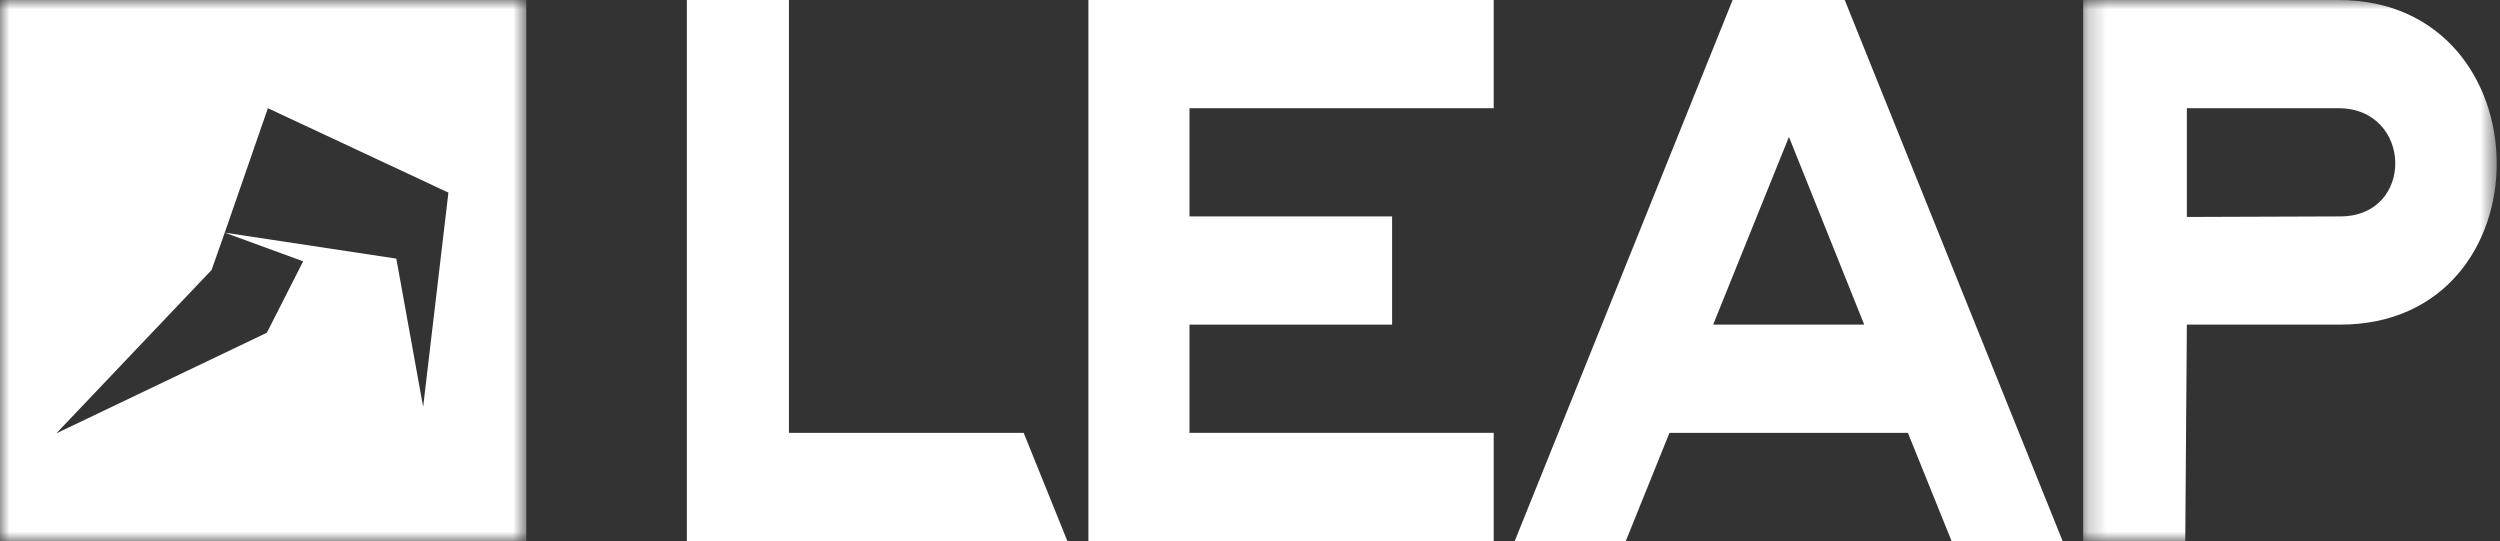
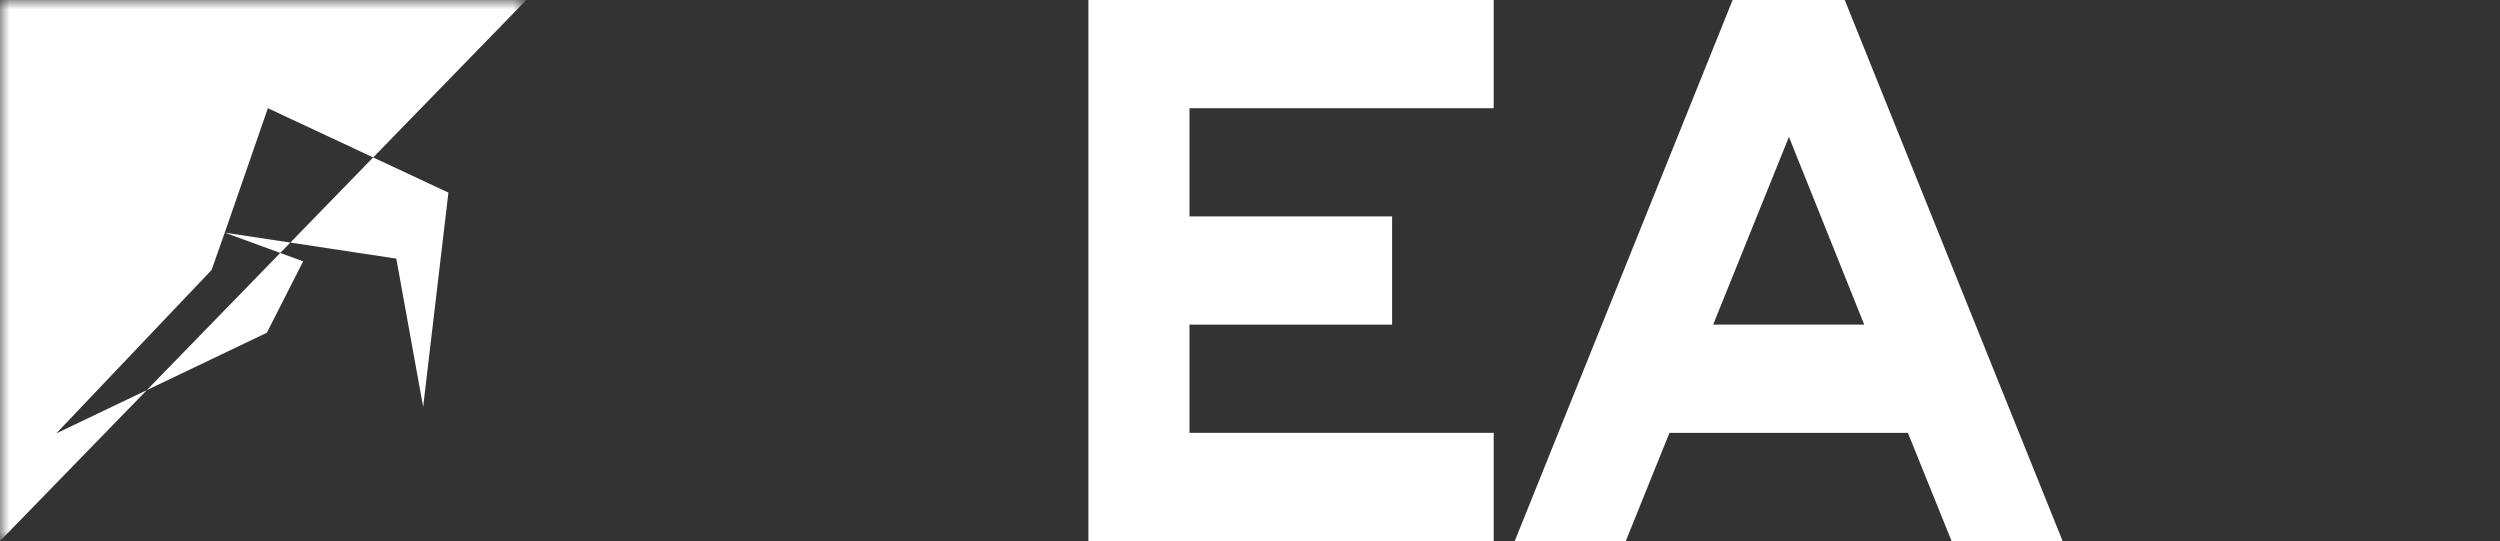
<svg xmlns="http://www.w3.org/2000/svg" xmlns:xlink="http://www.w3.org/1999/xlink" width="134px" height="29px" viewBox="0 0 134 29" version="1.1">
  <rect x="0" y="0" width="134" height="29" fill="#333333" stroke="none" />
  <title>leap-1</title>
  <desc>Created with Sketch.</desc>
  <defs>
-     <polygon id="path-1" points="0.226 29 22.392 29 22.392 2.9e-05 0.226 2.9e-05" />
    <polygon id="path-3" points="28.21 29 0 29 0 5.8e-05 28.21 5.8e-05" />
  </defs>
  <g id="Page-1" stroke="none" stroke-width="1" fill="none" fill-rule="evenodd">
    <g id="leap-1" transform="translate(-43, -26)">
      <g transform="translate(43, 26)">
-         <polygon id="Fill-1" fill="#FFFFFF" points="36.815 2.9e-05 36.815 29 57.211 29 54.869 23.2 42.287 23.2 42.287 2.9e-05" />
        <g id="Group-12">
          <g id="Group-4" transform="translate(111.432, 0)">
            <mask id="mask-2" fill="white">
              <use xlink:href="#path-1" />
            </mask>
            <g id="Clip-3" />
            <path d="M5.783,11.629 L13.993,11.6 C18.026,11.6 17.885,5.8 13.908,5.8 L5.783,5.8 L5.783,11.629 Z M13.993,17.4 L5.783,17.4 L5.698,29 L0.226,29 L0.226,2.9e-05 L13.908,2.9e-05 C25.136,2.9e-05 25.277,17.4 13.993,17.4 L13.993,17.4 Z" id="Fill-2" fill="#FFFFFF" mask="url(#mask-2)" />
          </g>
          <polygon id="Fill-5" fill="#FFFFFF" points="80.062 5.8 80.062 0 58.339 0 58.339 29 80.062 29 80.062 23.2 63.756 23.2 63.756 17.4 74.617 17.4 74.617 11.6 63.756 11.6 63.756 5.8" />
          <g id="Group-9">
            <mask id="mask-4" fill="white">
              <use xlink:href="#path-3" />
            </mask>
            <g id="Clip-8" />
-             <path d="M22.681,21.808 L21.242,13.862 L12.046,12.47 L16.249,14.007 L14.303,17.835 L3.018,23.229 L11.341,14.471 L12.046,12.47 L14.359,5.8 L24.035,10.324 L22.681,21.808 Z M-5.64210526e-05,29 L28.21,29 L28.21,5.8e-05 L-5.64210526e-05,5.8e-05 L-5.64210526e-05,29 Z" id="Fill-7" fill="#FFFFFF" mask="url(#mask-4)" />
+             <path d="M22.681,21.808 L21.242,13.862 L12.046,12.47 L16.249,14.007 L14.303,17.835 L3.018,23.229 L11.341,14.471 L12.046,12.47 L14.359,5.8 L24.035,10.324 L22.681,21.808 Z M-5.64210526e-05,29 L28.21,5.8e-05 L-5.64210526e-05,5.8e-05 L-5.64210526e-05,29 Z" id="Fill-7" fill="#FFFFFF" mask="url(#mask-4)" />
          </g>
          <path d="M91.825,17.4 L95.887,7.337 L99.922,17.4 L91.825,17.4 Z M104.605,29 L110.557,29 L98.878,0 L98.822,0 L92.925,0 L92.869,0 L81.19,29 L87.142,29 L89.484,23.2 L102.263,23.2 L104.605,29 Z" id="Fill-10" fill="#FFFFFF" />
        </g>
      </g>
    </g>
  </g>
</svg>